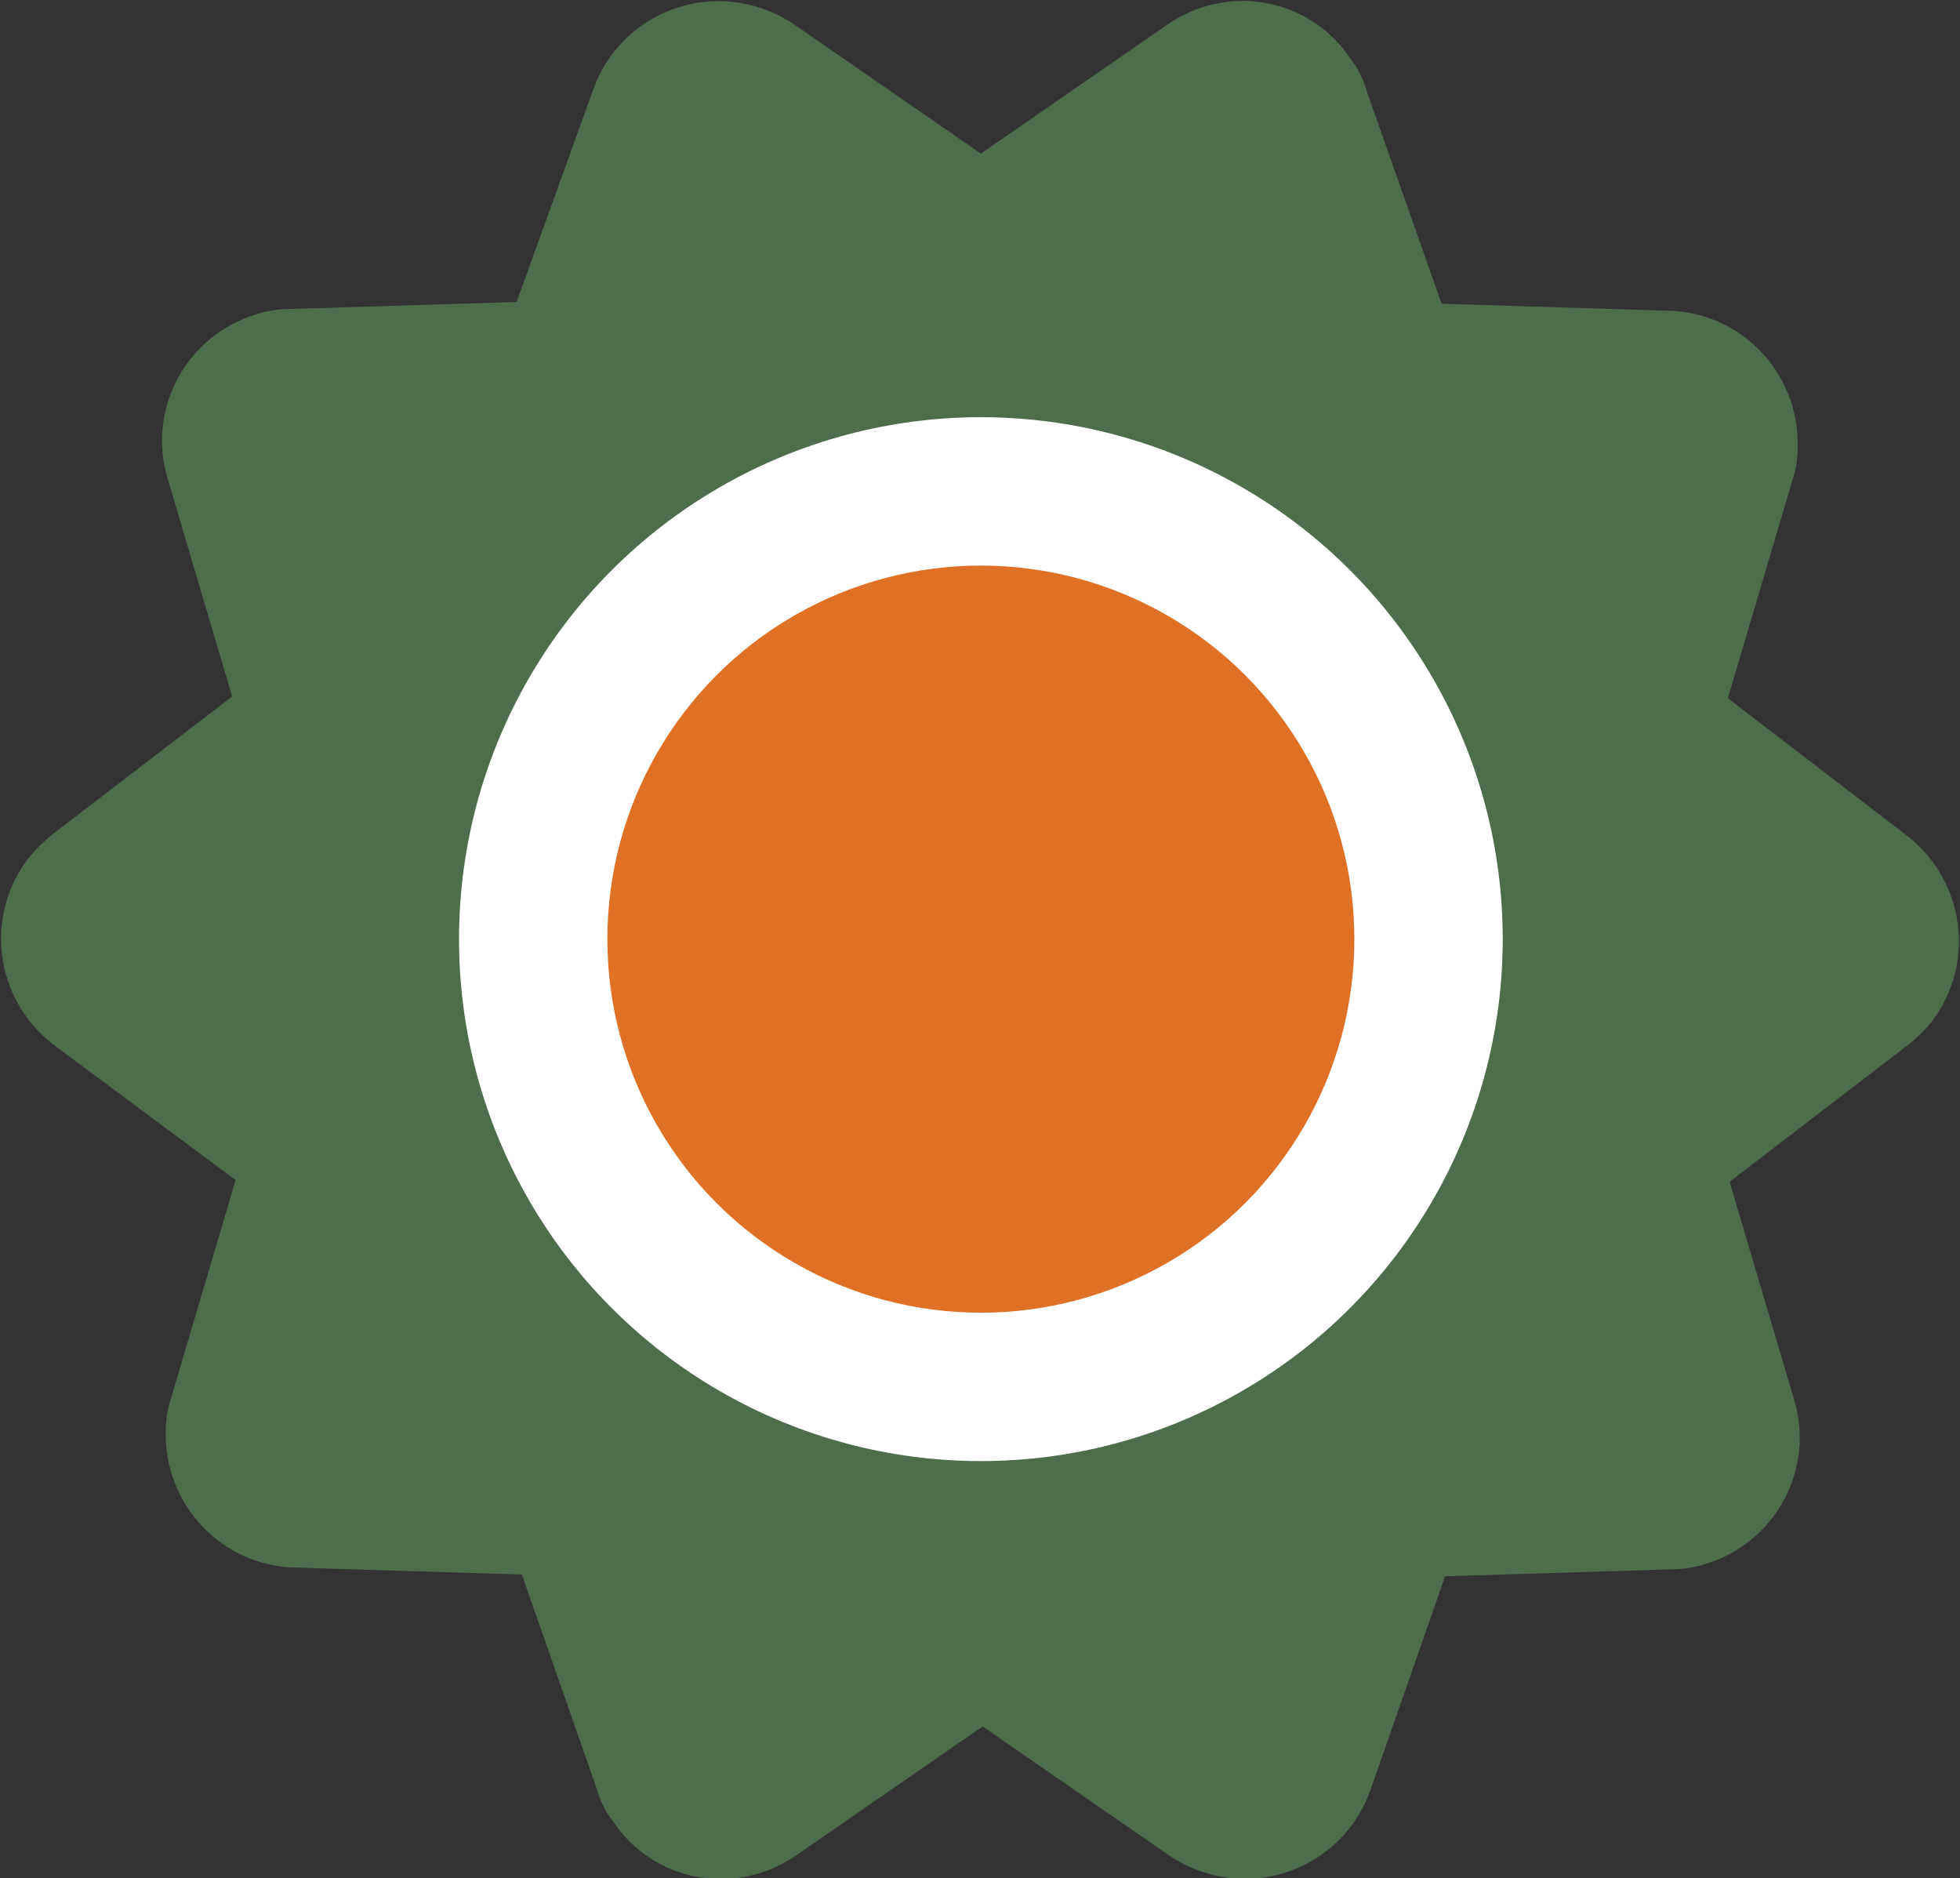
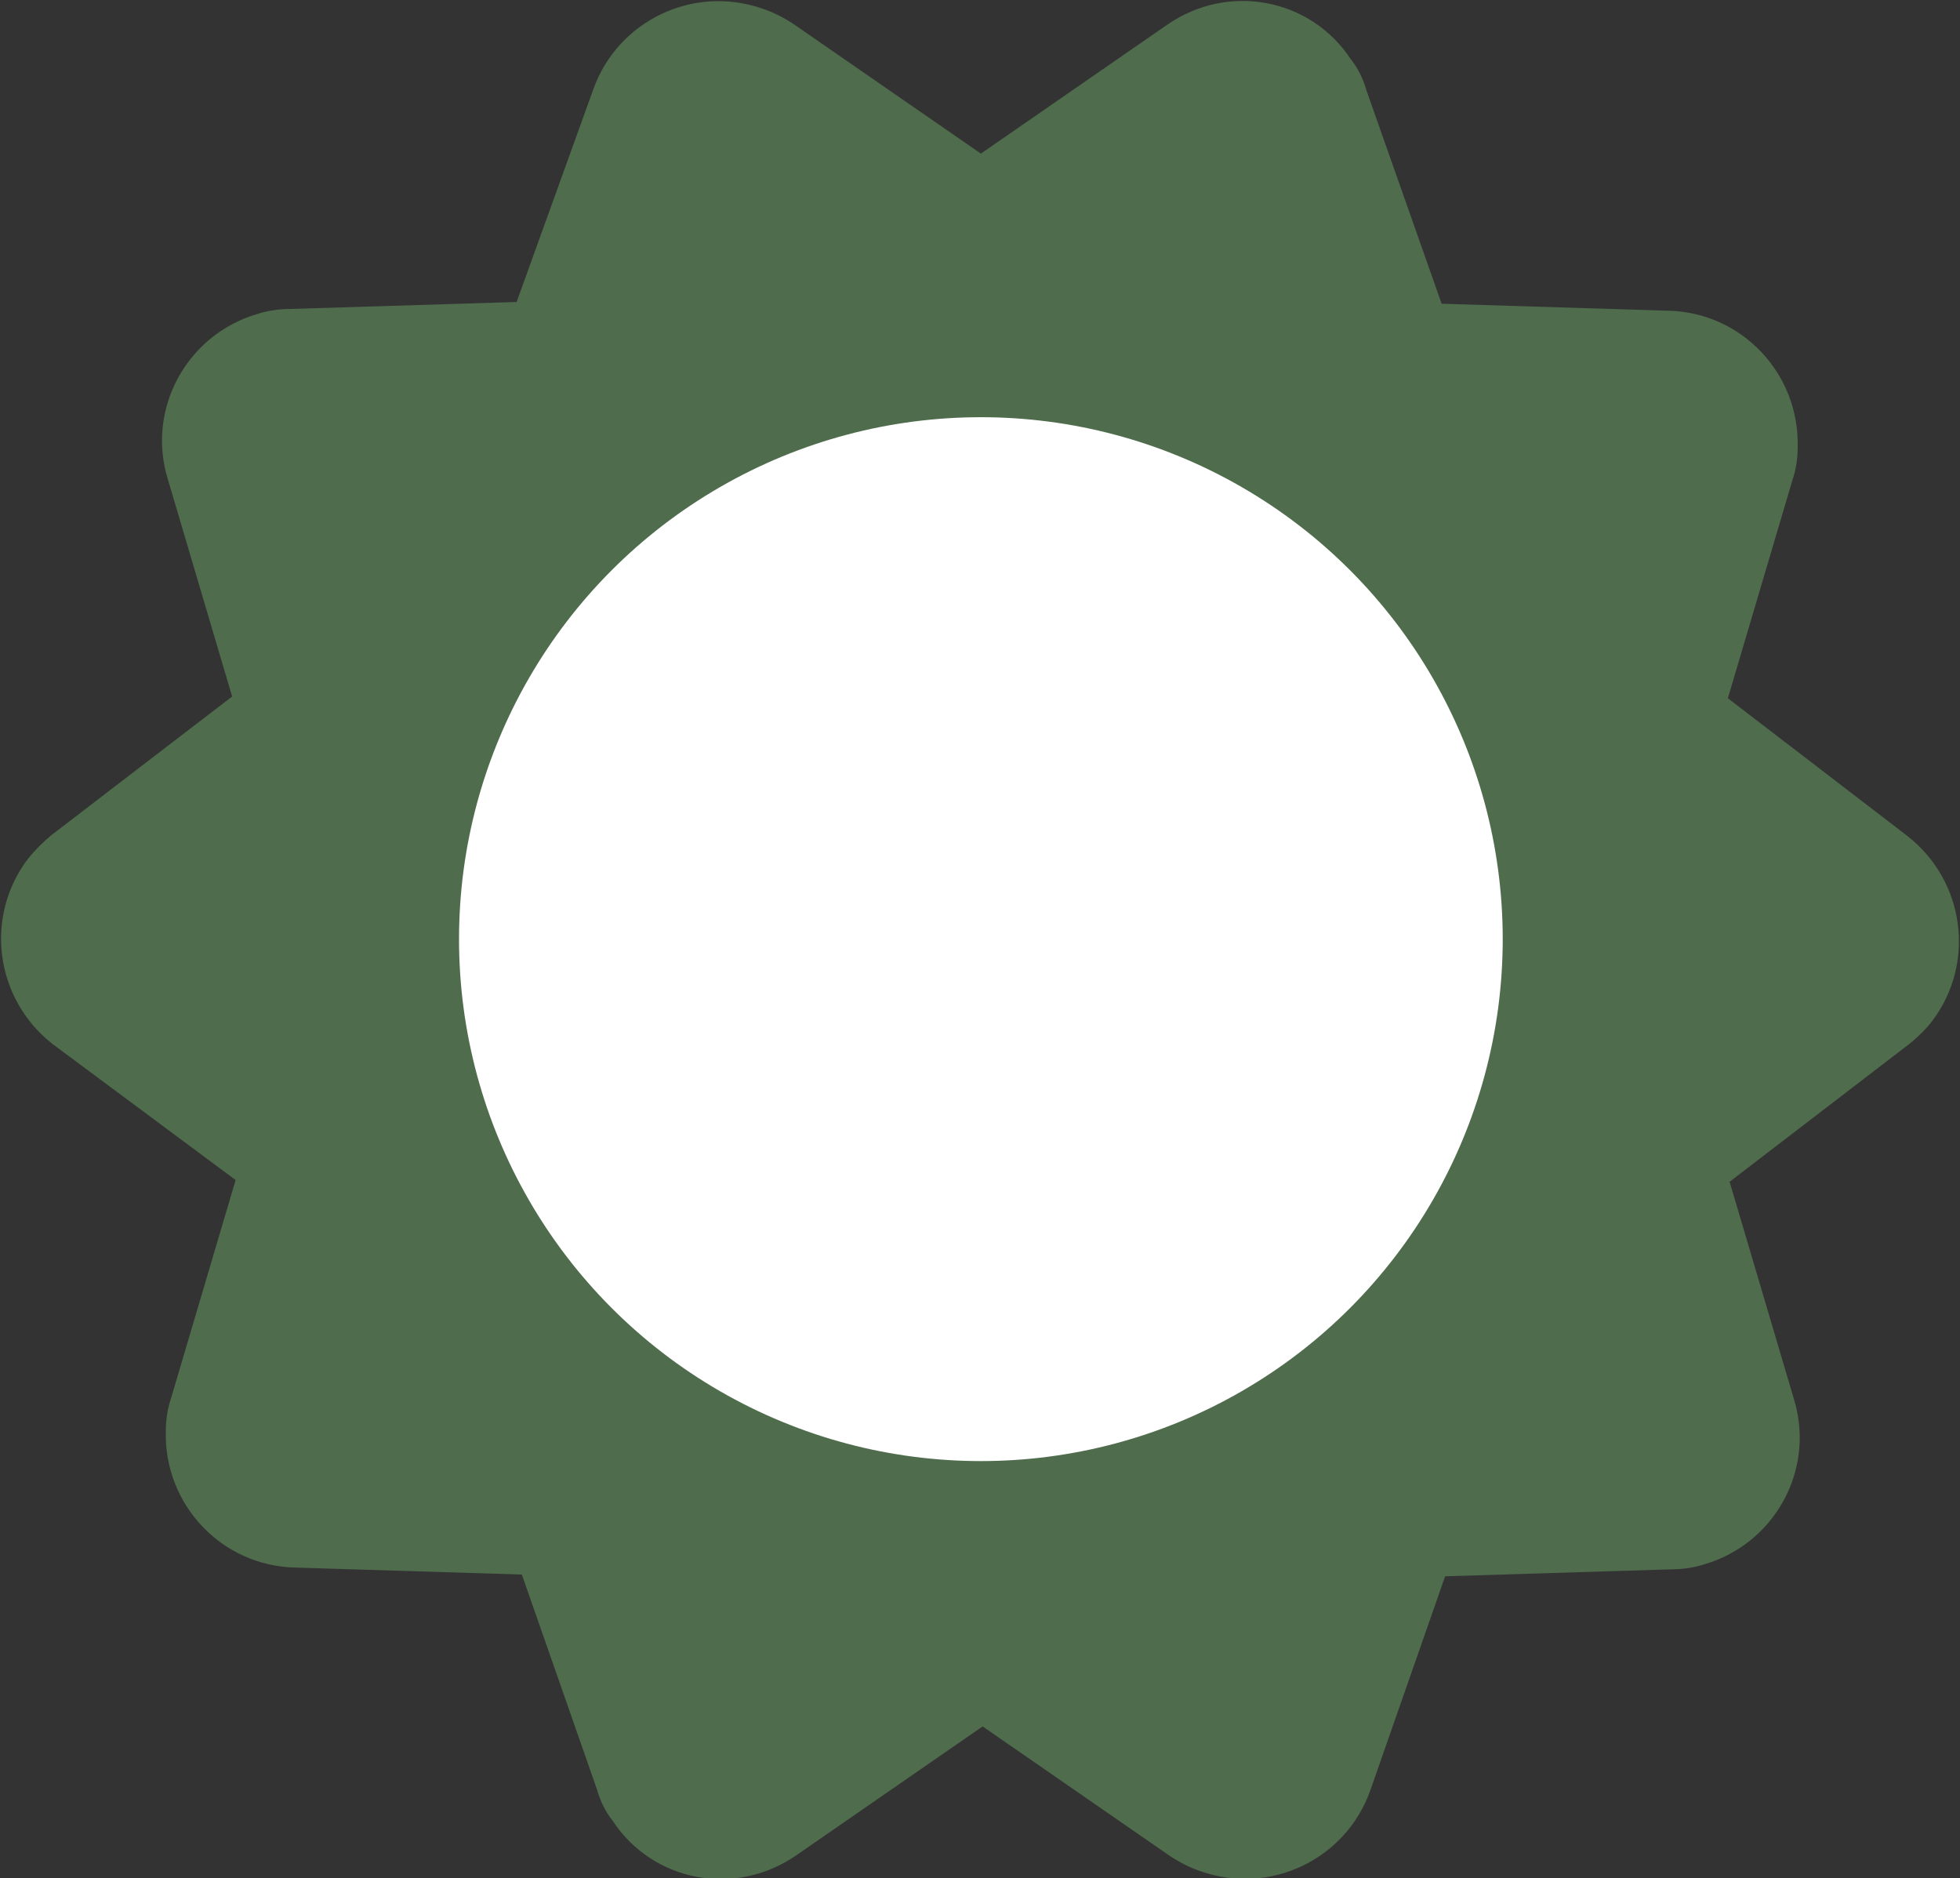
<svg xmlns="http://www.w3.org/2000/svg" version="1.1" id="Isolation_Mode" x="0px" y="0px" viewBox="0 0 112.3 107.6" style="enable-background:new 0 0 112.3 107.6;" xml:space="preserve">
  <rect x="0" y="0" width="112.3" height="107.6" fill="#333333" stroke="none" />
  <style type="text/css">
	.st0{fill:#4F6C4D;}
	.st1{fill:#FFFFFF;}
	.st2{fill:#DF7126;}
</style>
  <g id="_Group_">
    <path id="_Path_" class="st0" d="M109.4,59.8l-10.3,7.9l3.7,12.5c1.2,4-1.1,8.2-5.1,9.4c-0.6,0.2-1.3,0.3-1.9,0.3l-13,0.4   l-4.3,12.3c-1.4,3.9-5.7,6-9.7,4.6c-0.6-0.2-1.2-0.5-1.8-0.9l-10.7-7.4l-10.7,7.4c-3.5,2.4-8.2,1.5-10.5-2   c-0.4-0.5-0.7-1.1-0.9-1.8l-4.3-12.3l-13-0.4c-4.2-0.1-7.5-3.6-7.4-7.8c0-0.7,0.1-1.3,0.3-1.9l3.7-12.5L3,59.8   c-3.3-2.6-3.9-7.3-1.4-10.6c0.4-0.5,0.9-1,1.4-1.4l10.3-7.9L9.6,27.4c-1.2-4,1.1-8.2,5.1-9.4c0.6-0.2,1.3-0.3,1.9-0.3l13-0.4   L34,5.1c1.4-3.9,5.7-6,9.7-4.6c0.6,0.2,1.2,0.5,1.8,0.9l10.7,7.4l10.7-7.4c3.5-2.4,8.2-1.5,10.5,2c0.4,0.5,0.7,1.1,0.9,1.8   l4.3,12.2l13,0.4c4.2,0.1,7.5,3.6,7.4,7.8c0,0.7-0.1,1.3-0.3,1.9l-3.7,12.5l10.3,7.9c3.3,2.6,3.9,7.3,1.4,10.6   C110.4,58.9,109.9,59.4,109.4,59.8z" />
    <circle id="_Path_2" class="st1" cx="56.2" cy="53.8" r="29.9" />
-     <circle id="_Path_3" class="st2" cx="56.2" cy="53.8" r="21.4" />
  </g>
</svg>